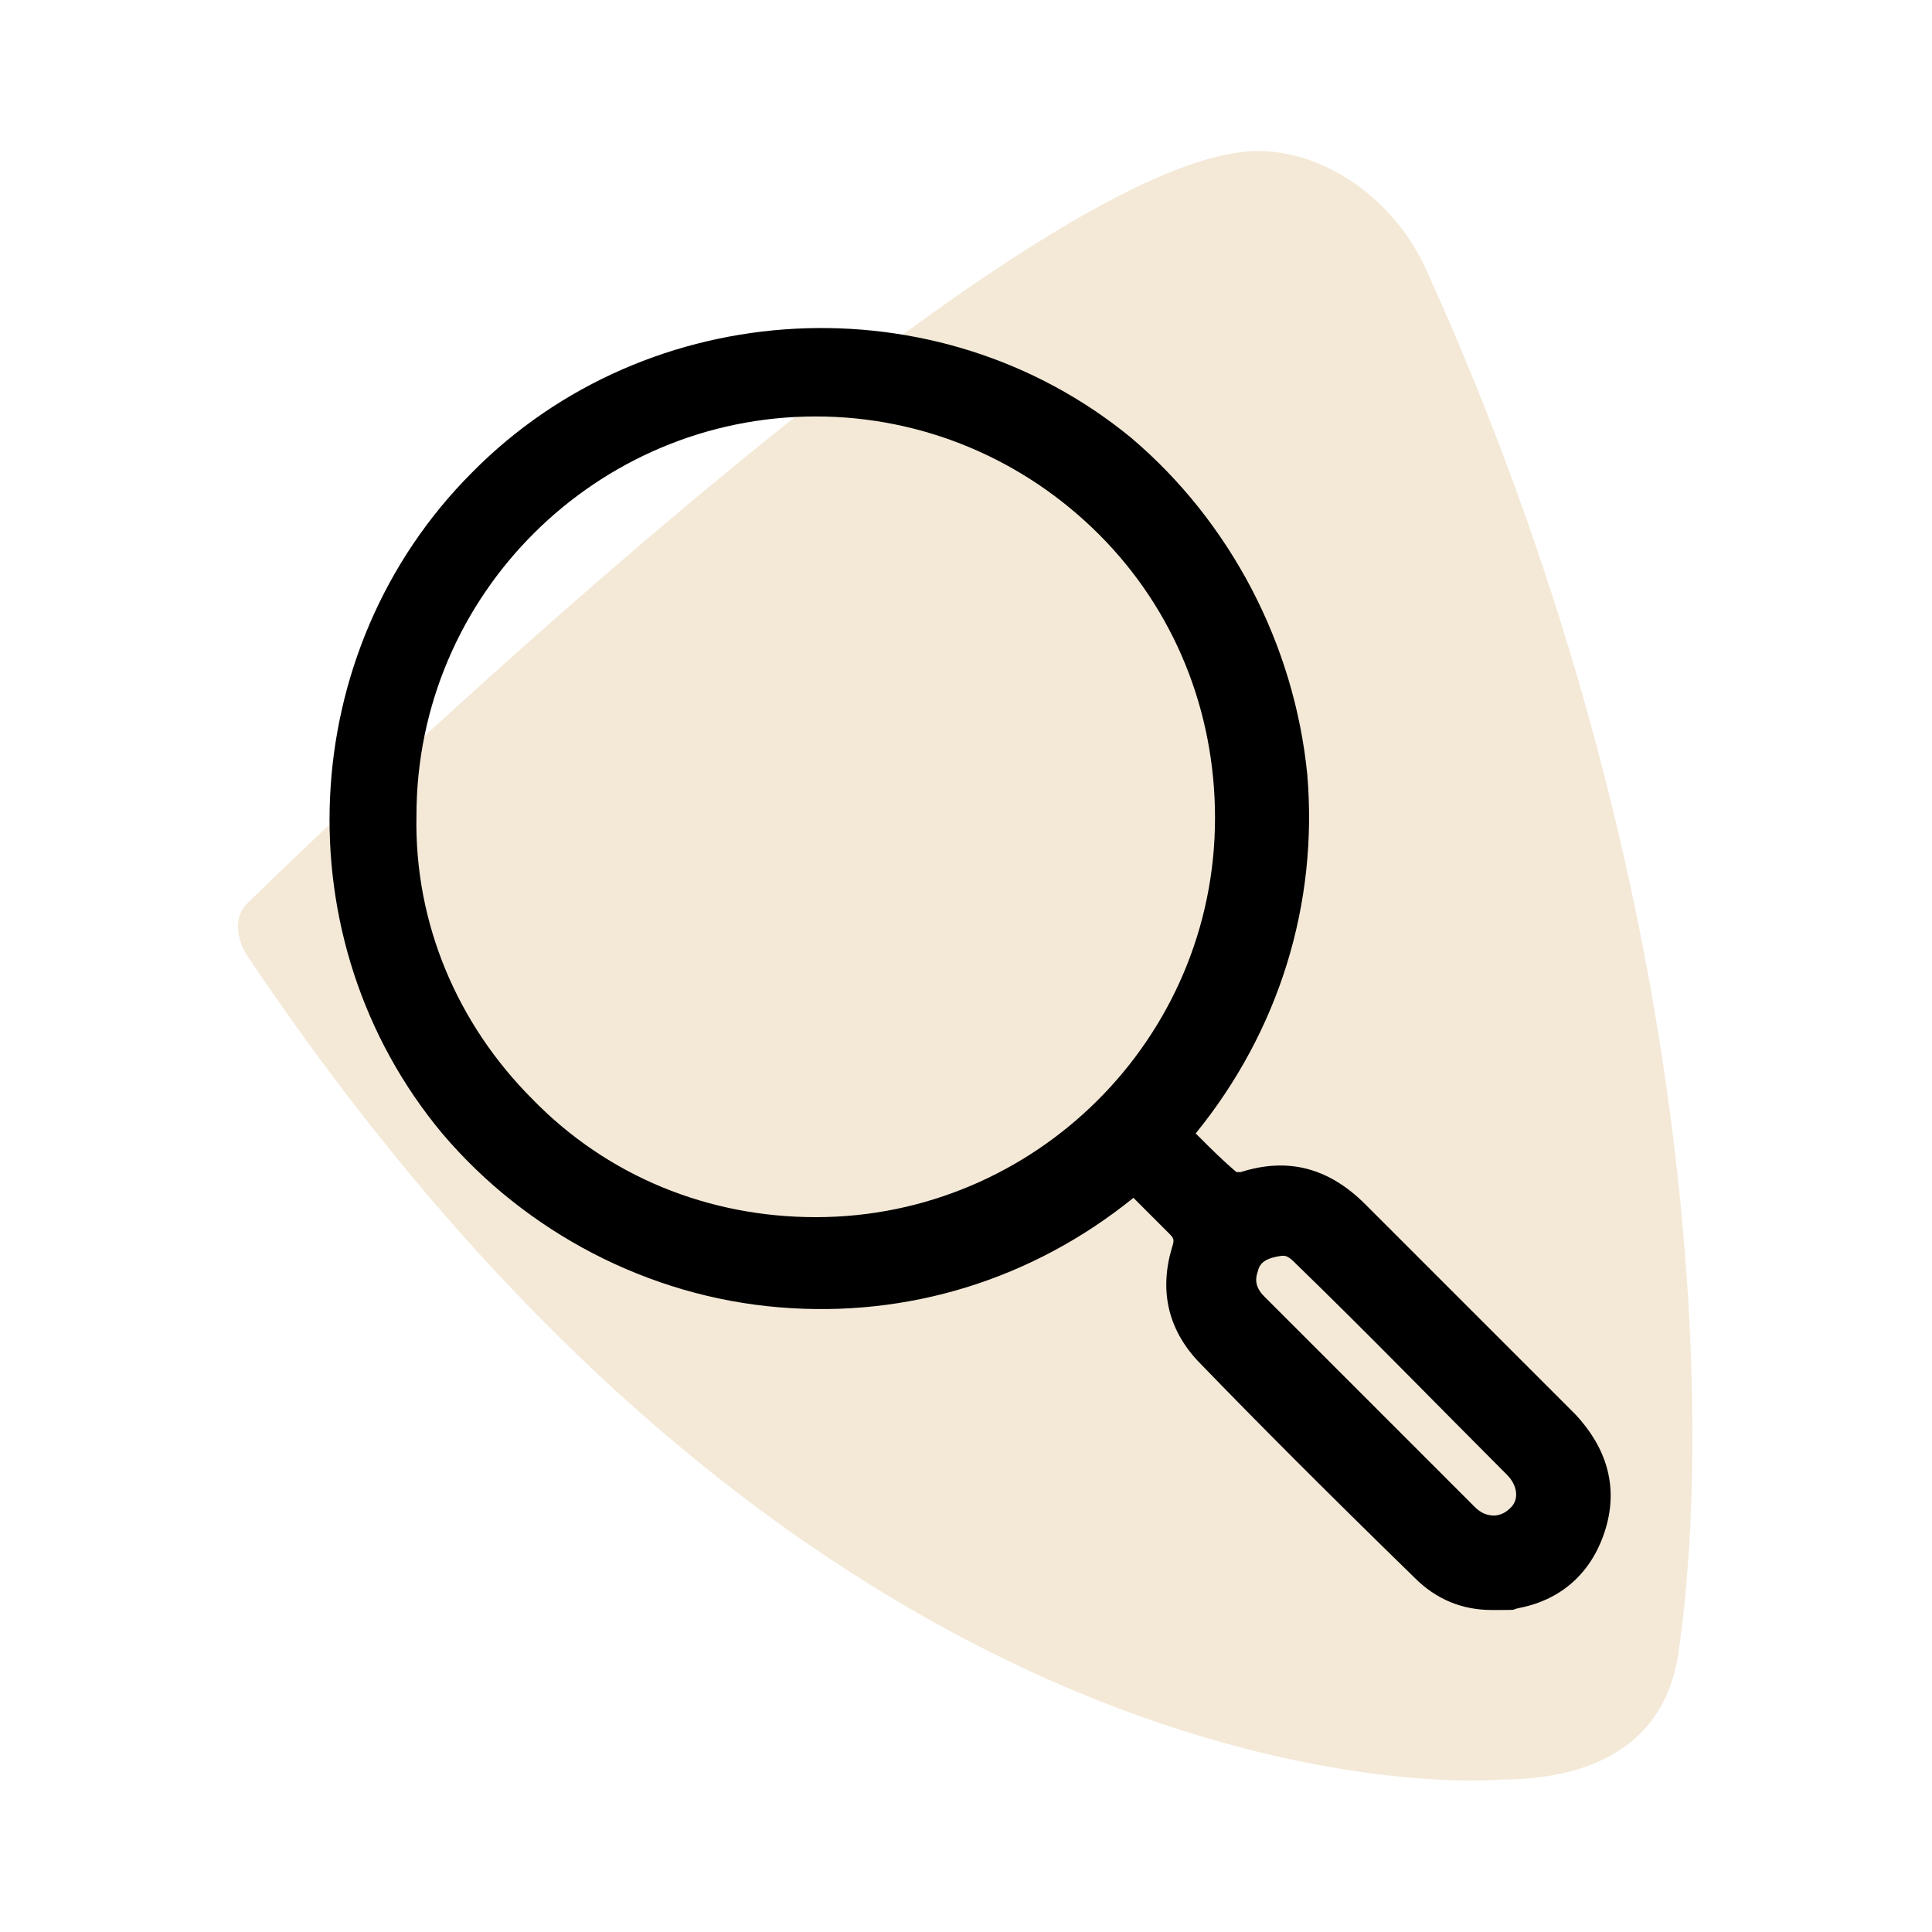
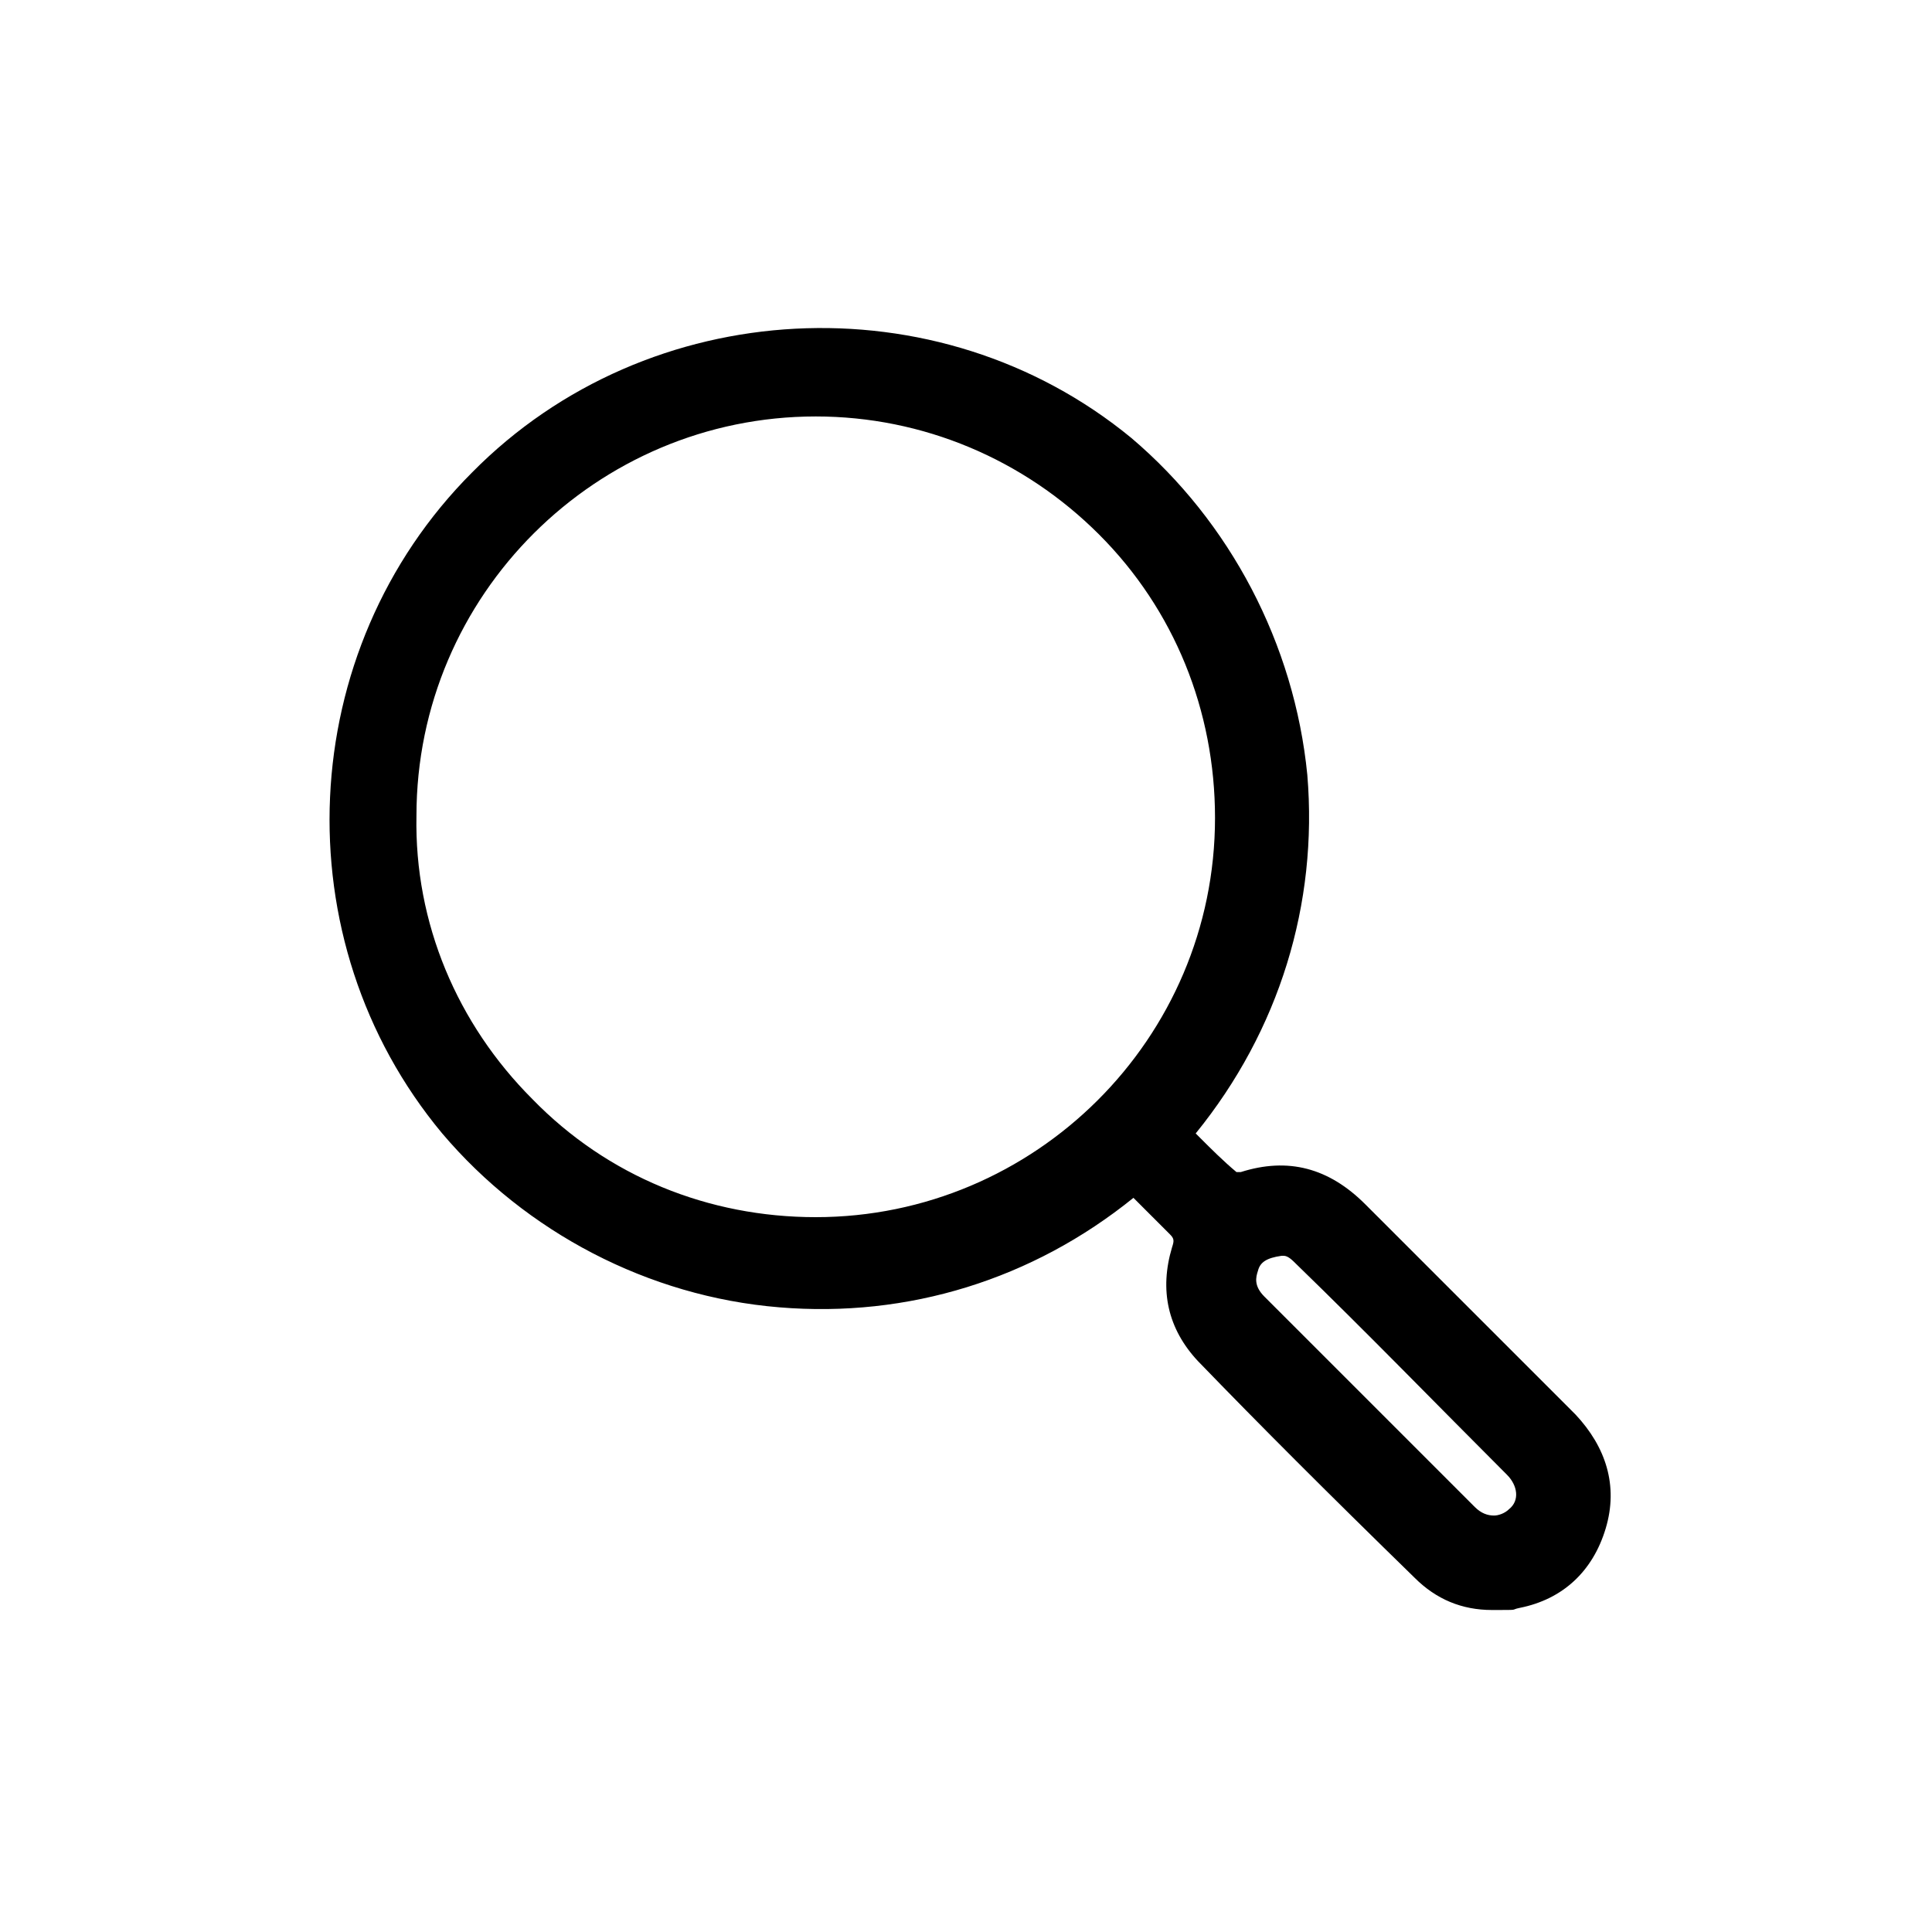
<svg xmlns="http://www.w3.org/2000/svg" id="Layer_1" data-name="Layer 1" viewBox="0 0 90 90">
  <defs>
    <style>      .cls-1 {        fill: #000;      }      .cls-1, .cls-2 {        stroke-width: 0px;      }      .cls-2 {        fill: #f4e9d7;      }    </style>
  </defs>
-   <path class="cls-2" d="M57.7,7.1c3.4-.5,7.2,1.9,8.8,5.6,12.4,27.4,13.4,52.5,11.7,64.2-.6,4.5-4.2,6-8.3,6,0,0-30.7,2.9-58.4-38.4-.5-.8-.6-1.8,0-2.4,0,0,33.9-33.3,46.2-35" />
  <path class="cls-1" d="M73.2,65.7c-1.4-1.4-2.8-2.8-4.2-4.2-1.8-1.8-3.6-3.6-5.4-5.4-1.7-1.7-3.6-2.2-5.8-1.5,0,0-.1,0-.2,0-.6-.5-1.2-1.1-1.7-1.6l-.2-.2c3.9-4.8,5.7-10.7,5.2-16.7-.6-6.1-3.6-11.8-8.2-15.7-9-7.4-22.5-6.7-30.7,1.6-8.3,8.3-8.9,21.8-1.4,30.8,3.9,4.6,9.6,7.6,15.7,8.1,6,.5,11.8-1.3,16.5-5.1l.3.3c.5.5,1,1,1.4,1.4.2.2.2.3.1.6-.6,2-.2,3.8,1.2,5.3,2.9,3,6,6.1,10.1,10.1,1,1,2.2,1.5,3.6,1.5s.8,0,1.3-.1c2-.4,3.4-1.7,4-3.7.6-2,0-3.8-1.4-5.3ZM70.3,70.3c-.2.2-.5.3-.7.3-.3,0-.6-.1-.9-.4-3.3-3.3-6.5-6.5-9.8-9.8-.5-.5-.4-.9-.3-1.2.1-.4.4-.6,1.1-.7,0,0,0,0,.1,0,.2,0,.4.2.6.4,3.3,3.2,6.5,6.5,9.8,9.8.5.5.6,1.2.1,1.6ZM24.8,51.2c-3.5-3.5-5.5-8.2-5.4-13.2,0-10.3,8.4-18.6,18.6-18.6h0c5,0,9.7,2,13.2,5.5,3.5,3.5,5.4,8.2,5.4,13.2,0,10.3-8.4,18.6-18.6,18.6h0c-5,0-9.7-1.9-13.2-5.5Z" />
</svg>